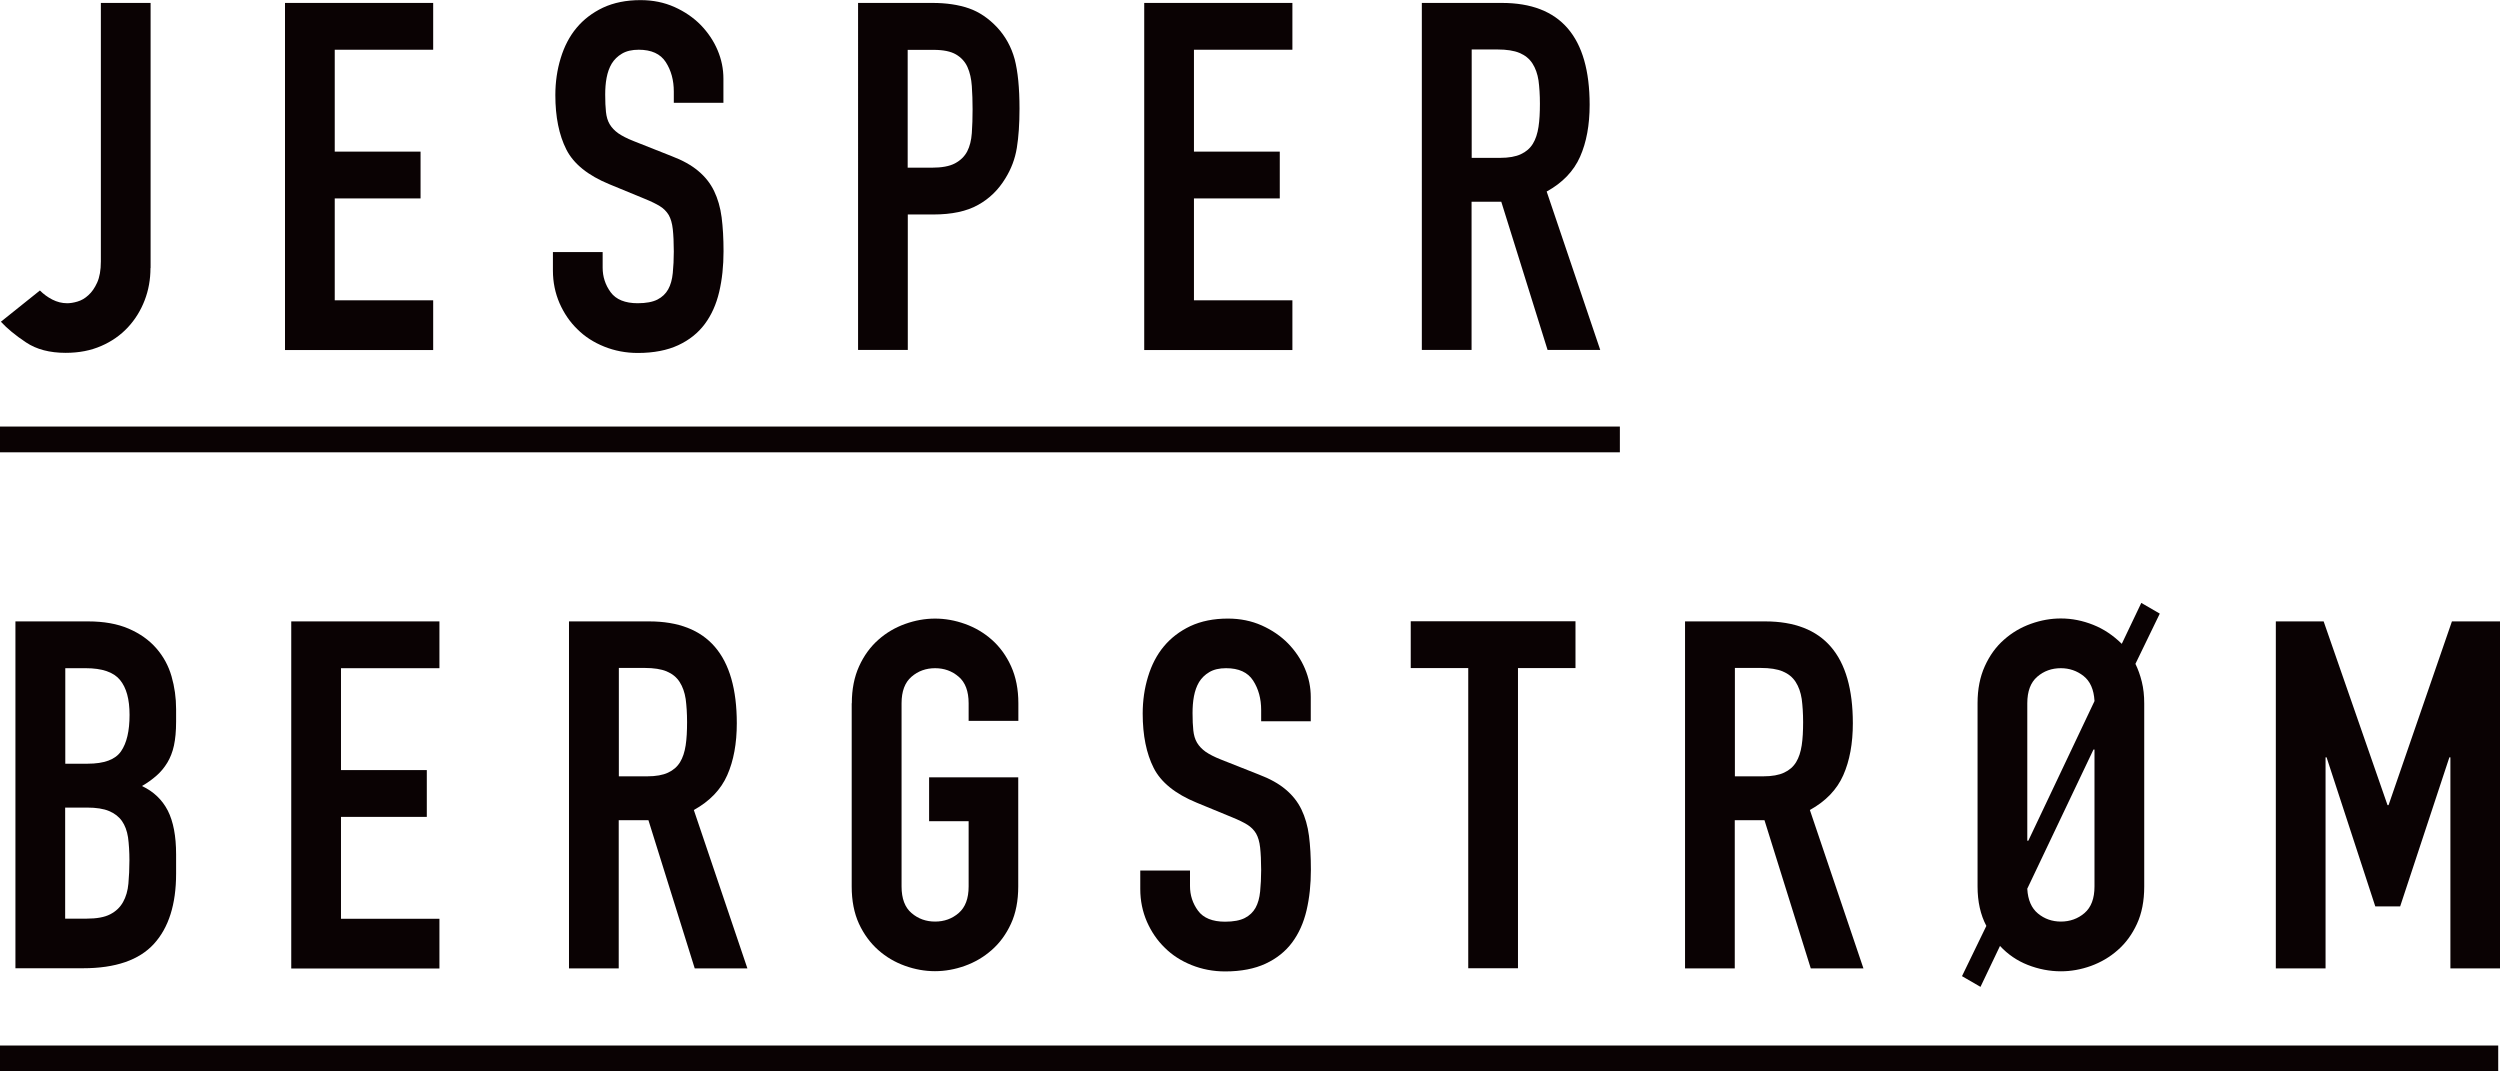
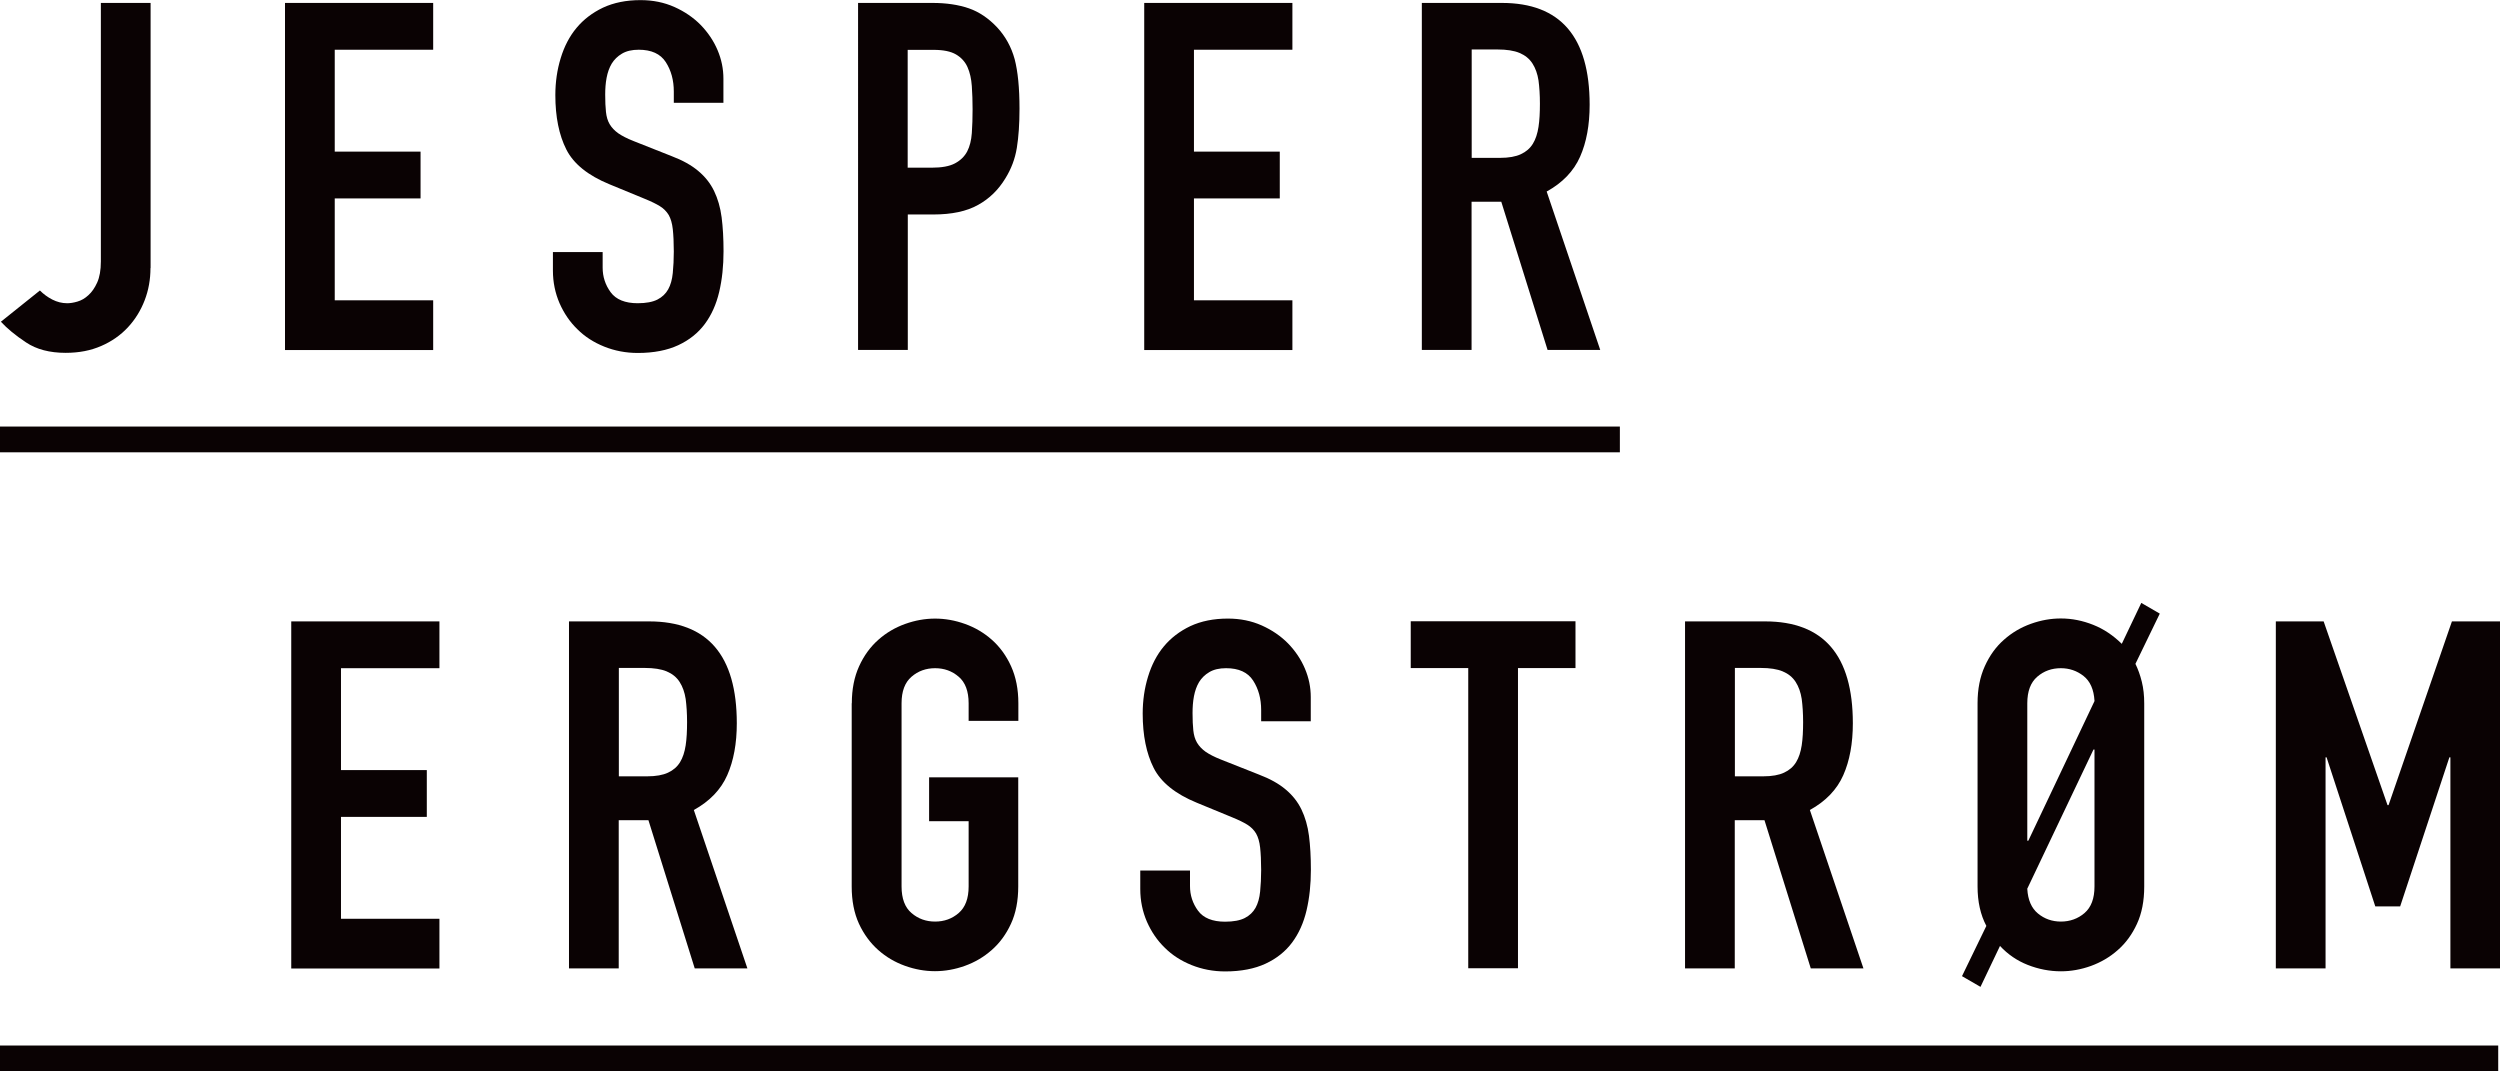
<svg xmlns="http://www.w3.org/2000/svg" id="uuid-c95b22ee-baca-44b5-8ab0-581db080163b" viewBox="0 0 196.05 84.01">
  <path d="M11.8,21.02c0,.89-.15,1.74-.46,2.54-.31.8-.75,1.51-1.32,2.12-.57.61-1.27,1.1-2.08,1.45-.82.36-1.75.54-2.79.54-1.25,0-2.29-.27-3.11-.82-.83-.55-1.48-1.09-1.97-1.62l3.06-2.45c.28.28.6.52.97.71.37.19.76.29,1.17.29.23,0,.5-.04.8-.13.31-.09.59-.25.86-.5.27-.24.5-.57.69-.99.19-.42.29-.97.29-1.66V.23h3.9v20.79Z" style="fill:#0a0203;" />
  <path d="M22.35.23h11.62v3.67h-7.72v7.99h6.73v3.67h-6.73v7.99h7.72v3.9h-11.62V.23Z" style="fill:#0a0203;" />
  <path d="M56.74,8.06h-3.9v-.88c0-.89-.21-1.66-.63-2.31-.42-.65-1.13-.97-2.12-.97-.53,0-.97.1-1.32.31-.34.2-.61.47-.8.78-.19.32-.32.69-.4,1.11-.08.42-.11.86-.11,1.32,0,.54.02.99.06,1.36.04.37.13.69.29.96s.38.5.67.71c.29.2.69.41,1.2.61l2.98,1.18c.87.33,1.57.72,2.1,1.17.54.45.95.97,1.24,1.57.29.6.49,1.29.59,2.06.1.78.15,1.66.15,2.66,0,1.15-.11,2.21-.34,3.19s-.61,1.82-1.13,2.52c-.52.7-1.22,1.26-2.08,1.66s-1.92.61-3.17.61c-.94,0-1.82-.17-2.64-.5-.82-.33-1.52-.78-2.1-1.36-.59-.57-1.05-1.25-1.4-2.04-.34-.79-.52-1.64-.52-2.56v-1.45h3.9v1.22c0,.71.21,1.36.63,1.93s1.13.86,2.12.86c.66,0,1.18-.1,1.55-.29.37-.19.65-.46.84-.8.19-.34.31-.77.36-1.28.05-.51.08-1.07.08-1.68,0-.71-.03-1.3-.08-1.76-.05-.46-.16-.83-.32-1.11-.17-.28-.4-.51-.69-.69-.29-.18-.68-.37-1.17-.57l-2.79-1.15c-1.68-.69-2.81-1.6-3.38-2.73-.57-1.13-.86-2.55-.86-4.26,0-1.02.14-1.99.42-2.9.28-.92.69-1.71,1.24-2.37.55-.66,1.24-1.19,2.08-1.59.84-.39,1.82-.59,2.94-.59.97,0,1.85.18,2.66.54.8.36,1.49.83,2.06,1.41.57.59,1.01,1.24,1.32,1.97.31.73.46,1.47.46,2.24v1.91Z" style="fill:#0a0203;" />
  <path d="M67.29.23h5.85c1.07,0,2.01.14,2.83.42.81.28,1.55.78,2.22,1.49.66.71,1.12,1.55,1.38,2.5.25.96.38,2.25.38,3.88,0,1.2-.07,2.22-.21,3.08s-.44,1.65-.9,2.39c-.54.89-1.25,1.59-2.14,2.08-.89.5-2.06.75-3.52.75h-1.99v10.62h-3.9V.23ZM71.19,13.15h1.87c.79,0,1.4-.11,1.83-.34.43-.23.75-.54.96-.94.2-.39.32-.87.36-1.43.04-.56.06-1.18.06-1.87,0-.64-.02-1.24-.06-1.82-.04-.57-.15-1.07-.34-1.49s-.49-.75-.9-.99c-.41-.24-.99-.36-1.76-.36h-2.03v9.25Z" style="fill:#0a0203;" />
  <path d="M89.73.23h11.62v3.67h-7.72v7.99h6.73v3.67h-6.73v7.99h7.72v3.9h-11.62V.23Z" style="fill:#0a0203;" />
  <path d="M111.51.23h6.27c4.59,0,6.88,2.66,6.88,7.99,0,1.58-.25,2.94-.75,4.07-.5,1.13-1.37,2.04-2.62,2.73l4.2,12.42h-4.13l-3.63-11.62h-2.33v11.62h-3.9V.23ZM115.41,12.38h2.22c.69,0,1.24-.1,1.64-.29.41-.19.72-.46.94-.82.22-.36.36-.8.44-1.32.08-.52.11-1.13.11-1.82s-.04-1.29-.11-1.82c-.08-.52-.24-.97-.48-1.34-.24-.37-.58-.64-1.01-.82-.43-.18-1.01-.27-1.72-.27h-2.03v8.48Z" style="fill:#0a0203;" />
-   <path d="M1.21,48.73h5.69c1.25,0,2.31.19,3.19.57s1.6.89,2.16,1.53c.56.64.96,1.37,1.2,2.2.24.83.36,1.69.36,2.58v.99c0,.74-.06,1.36-.17,1.87-.11.51-.29.96-.52,1.34-.23.38-.51.72-.84,1.01-.33.29-.71.57-1.15.82.92.43,1.59,1.08,2.03,1.93.43.85.65,1.99.65,3.42v1.53c0,2.39-.58,4.23-1.74,5.5-1.16,1.27-3.01,1.91-5.56,1.91H1.21v-27.21ZM5.11,59.89h1.76c1.3,0,2.17-.32,2.62-.97.45-.65.67-1.6.67-2.85s-.25-2.14-.75-2.75c-.5-.61-1.4-.92-2.69-.92h-1.6v7.49ZM5.11,72.04h1.68c.79,0,1.41-.11,1.85-.34.45-.23.78-.55,1.01-.96s.37-.89.42-1.45c.05-.56.08-1.17.08-1.83s-.04-1.29-.11-1.8c-.08-.51-.24-.94-.48-1.28-.24-.34-.58-.6-1.01-.78-.43-.18-1.01-.27-1.72-.27h-1.72v8.71Z" style="fill:#0a0203;" />
  <path d="M22.84,48.73h11.62v3.67h-7.72v7.99h6.73v3.67h-6.73v7.99h7.72v3.9h-11.62v-27.21Z" style="fill:#0a0203;" />
  <path d="M44.63,48.73h6.27c4.59,0,6.88,2.66,6.88,7.99,0,1.58-.25,2.94-.75,4.07-.5,1.13-1.37,2.04-2.62,2.73l4.2,12.42h-4.13l-3.63-11.62h-2.33v11.62h-3.9v-27.21ZM48.53,60.88h2.22c.69,0,1.24-.1,1.64-.29.41-.19.72-.46.94-.82.22-.36.36-.8.44-1.32.08-.52.11-1.13.11-1.82s-.04-1.29-.11-1.82c-.08-.52-.24-.97-.48-1.34-.24-.37-.58-.64-1.01-.82-.43-.18-1.01-.27-1.72-.27h-2.03v8.48Z" style="fill:#0a0203;" />
  <path d="M66.8,55.15c0-1.1.19-2.06.57-2.9.38-.84.89-1.53,1.51-2.08.62-.55,1.32-.96,2.1-1.24.78-.28,1.56-.42,2.35-.42s1.57.14,2.35.42c.78.28,1.48.69,2.1,1.24.62.55,1.13,1.24,1.51,2.08.38.84.57,1.81.57,2.9v1.38h-3.9v-1.38c0-.94-.26-1.64-.78-2.08-.52-.45-1.14-.67-1.85-.67s-1.33.22-1.85.67c-.52.45-.78,1.14-.78,2.08v14.37c0,.94.26,1.64.78,2.08.52.45,1.14.67,1.85.67s1.33-.22,1.85-.67c.52-.45.78-1.14.78-2.08v-5.12h-3.1v-3.44h6.99v8.56c0,1.12-.19,2.1-.57,2.92-.38.83-.89,1.52-1.51,2.06-.62.55-1.32.96-2.1,1.24-.78.28-1.56.42-2.35.42s-1.57-.14-2.35-.42c-.78-.28-1.48-.69-2.1-1.24-.62-.55-1.13-1.24-1.51-2.06-.38-.83-.57-1.8-.57-2.92v-14.37Z" style="fill:#0a0203;" />
  <path d="M102.8,56.56h-3.9v-.88c0-.89-.21-1.66-.63-2.31-.42-.65-1.13-.97-2.12-.97-.53,0-.97.1-1.32.31-.34.2-.61.47-.8.78-.19.32-.32.69-.4,1.11-.08.42-.11.86-.11,1.32,0,.54.02.99.06,1.36.04.37.13.69.29.96s.38.5.67.71c.29.2.69.41,1.2.61l2.98,1.18c.87.33,1.57.72,2.1,1.17.54.45.95.97,1.24,1.57.29.6.49,1.29.59,2.06.1.78.15,1.66.15,2.66,0,1.15-.11,2.21-.34,3.19-.23.98-.61,1.82-1.13,2.52-.52.7-1.22,1.26-2.08,1.66s-1.92.61-3.17.61c-.94,0-1.82-.17-2.64-.5-.82-.33-1.52-.78-2.1-1.36-.59-.57-1.05-1.25-1.4-2.04-.34-.79-.52-1.64-.52-2.56v-1.45h3.9v1.22c0,.71.21,1.36.63,1.93s1.13.86,2.12.86c.66,0,1.18-.1,1.55-.29.37-.19.65-.46.84-.8.19-.34.31-.77.36-1.28.05-.51.08-1.07.08-1.68,0-.71-.03-1.3-.08-1.76-.05-.46-.16-.83-.32-1.11-.17-.28-.4-.51-.69-.69-.29-.18-.68-.37-1.17-.57l-2.79-1.15c-1.68-.69-2.81-1.6-3.38-2.73-.57-1.13-.86-2.55-.86-4.26,0-1.02.14-1.99.42-2.9.28-.92.69-1.71,1.24-2.37.55-.66,1.24-1.19,2.08-1.59.84-.39,1.82-.59,2.94-.59.97,0,1.85.18,2.66.54.8.36,1.49.83,2.06,1.41.57.59,1.01,1.24,1.32,1.97s.46,1.47.46,2.24v1.91Z" style="fill:#0a0203;" />
  <path d="M115.14,52.39h-4.51v-3.67h12.92v3.67h-4.51v23.54h-3.9v-23.54Z" style="fill:#0a0203;" />
  <path d="M132.15,48.73h6.27c4.59,0,6.88,2.66,6.88,7.99,0,1.58-.25,2.94-.75,4.07-.5,1.13-1.37,2.04-2.62,2.73l4.2,12.42h-4.13l-3.63-11.62h-2.33v11.62h-3.9v-27.21ZM136.05,60.88h2.22c.69,0,1.24-.1,1.64-.29.41-.19.72-.46.94-.82.22-.36.36-.8.44-1.32.08-.52.11-1.13.11-1.82s-.04-1.29-.11-1.82c-.08-.52-.24-.97-.48-1.34-.24-.37-.58-.64-1.01-.82-.43-.18-1.01-.27-1.72-.27h-2.03v8.48Z" style="fill:#0a0203;" />
  <path d="M155.77,72.61c-.46-.87-.69-1.9-.69-3.1v-14.37c0-1.1.19-2.06.57-2.9.38-.84.88-1.53,1.51-2.08.62-.55,1.32-.96,2.1-1.24.78-.28,1.56-.42,2.35-.42.87,0,1.71.17,2.54.5s1.57.83,2.24,1.49l1.53-3.21,1.45.84-1.91,3.94c.2.41.37.87.5,1.4.13.52.19,1.09.19,1.7v14.37c0,1.12-.19,2.1-.57,2.92-.38.83-.89,1.52-1.51,2.06-.62.55-1.33.96-2.1,1.24-.78.28-1.56.42-2.35.42-.89,0-1.76-.17-2.6-.5s-1.57-.83-2.18-1.49l-1.53,3.21-1.45-.84,1.91-3.94ZM164.25,54.96c-.05-.89-.34-1.54-.86-1.95-.52-.41-1.12-.61-1.78-.61-.71,0-1.33.22-1.85.67-.52.45-.78,1.14-.78,2.08v10.78h.08l5.2-10.97ZM158.98,69.71c.05.87.33,1.51.84,1.93.51.42,1.11.63,1.8.63s1.33-.22,1.85-.67c.52-.45.78-1.14.78-2.08v-10.74h-.08l-5.2,10.93Z" style="fill:#0a0203;" />
  <path d="M178.47,48.73h3.75l5.01,14.41h.08l4.97-14.41h3.78v27.21h-3.9v-16.55h-.08l-3.86,11.69h-1.95l-3.82-11.69h-.08v16.55h-3.9v-27.21Z" style="fill:#0a0203;" />
  <rect y="33.45" width="127.03" height="2.02" style="fill:#0a0203;" />
  <rect y="81.99" width="195.91" height="2.02" style="fill:#0a0203;" />
</svg>